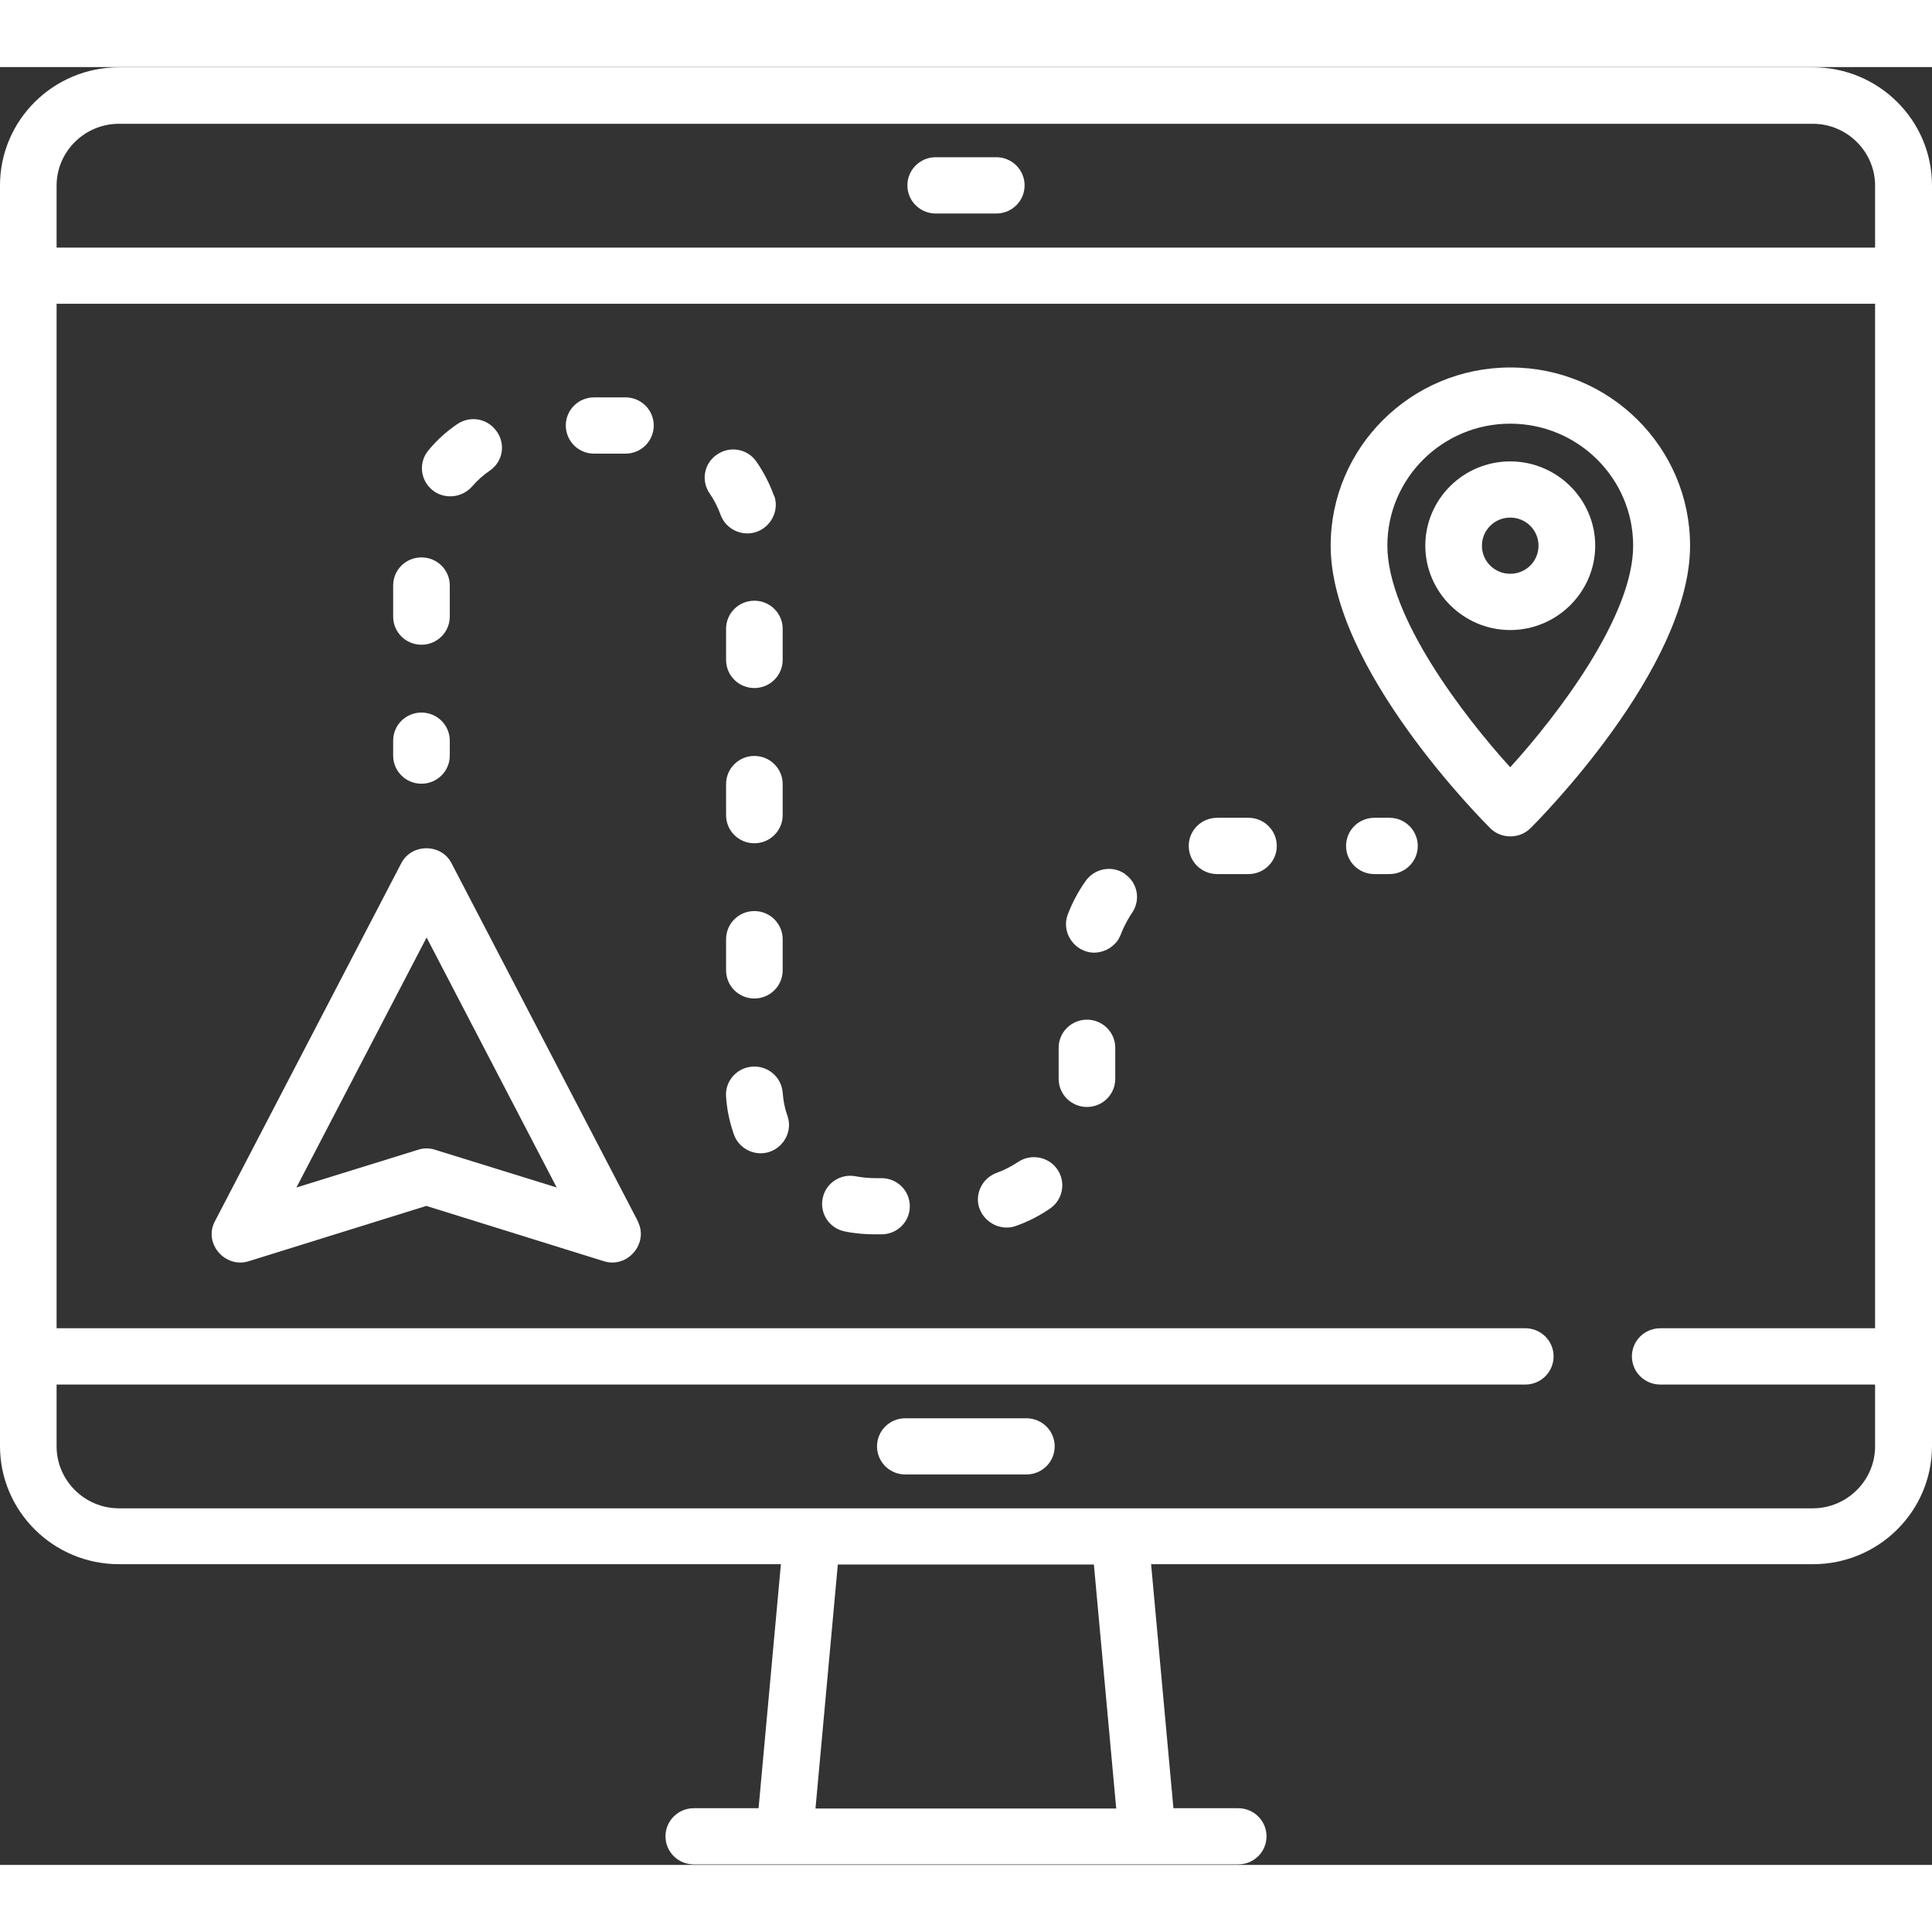
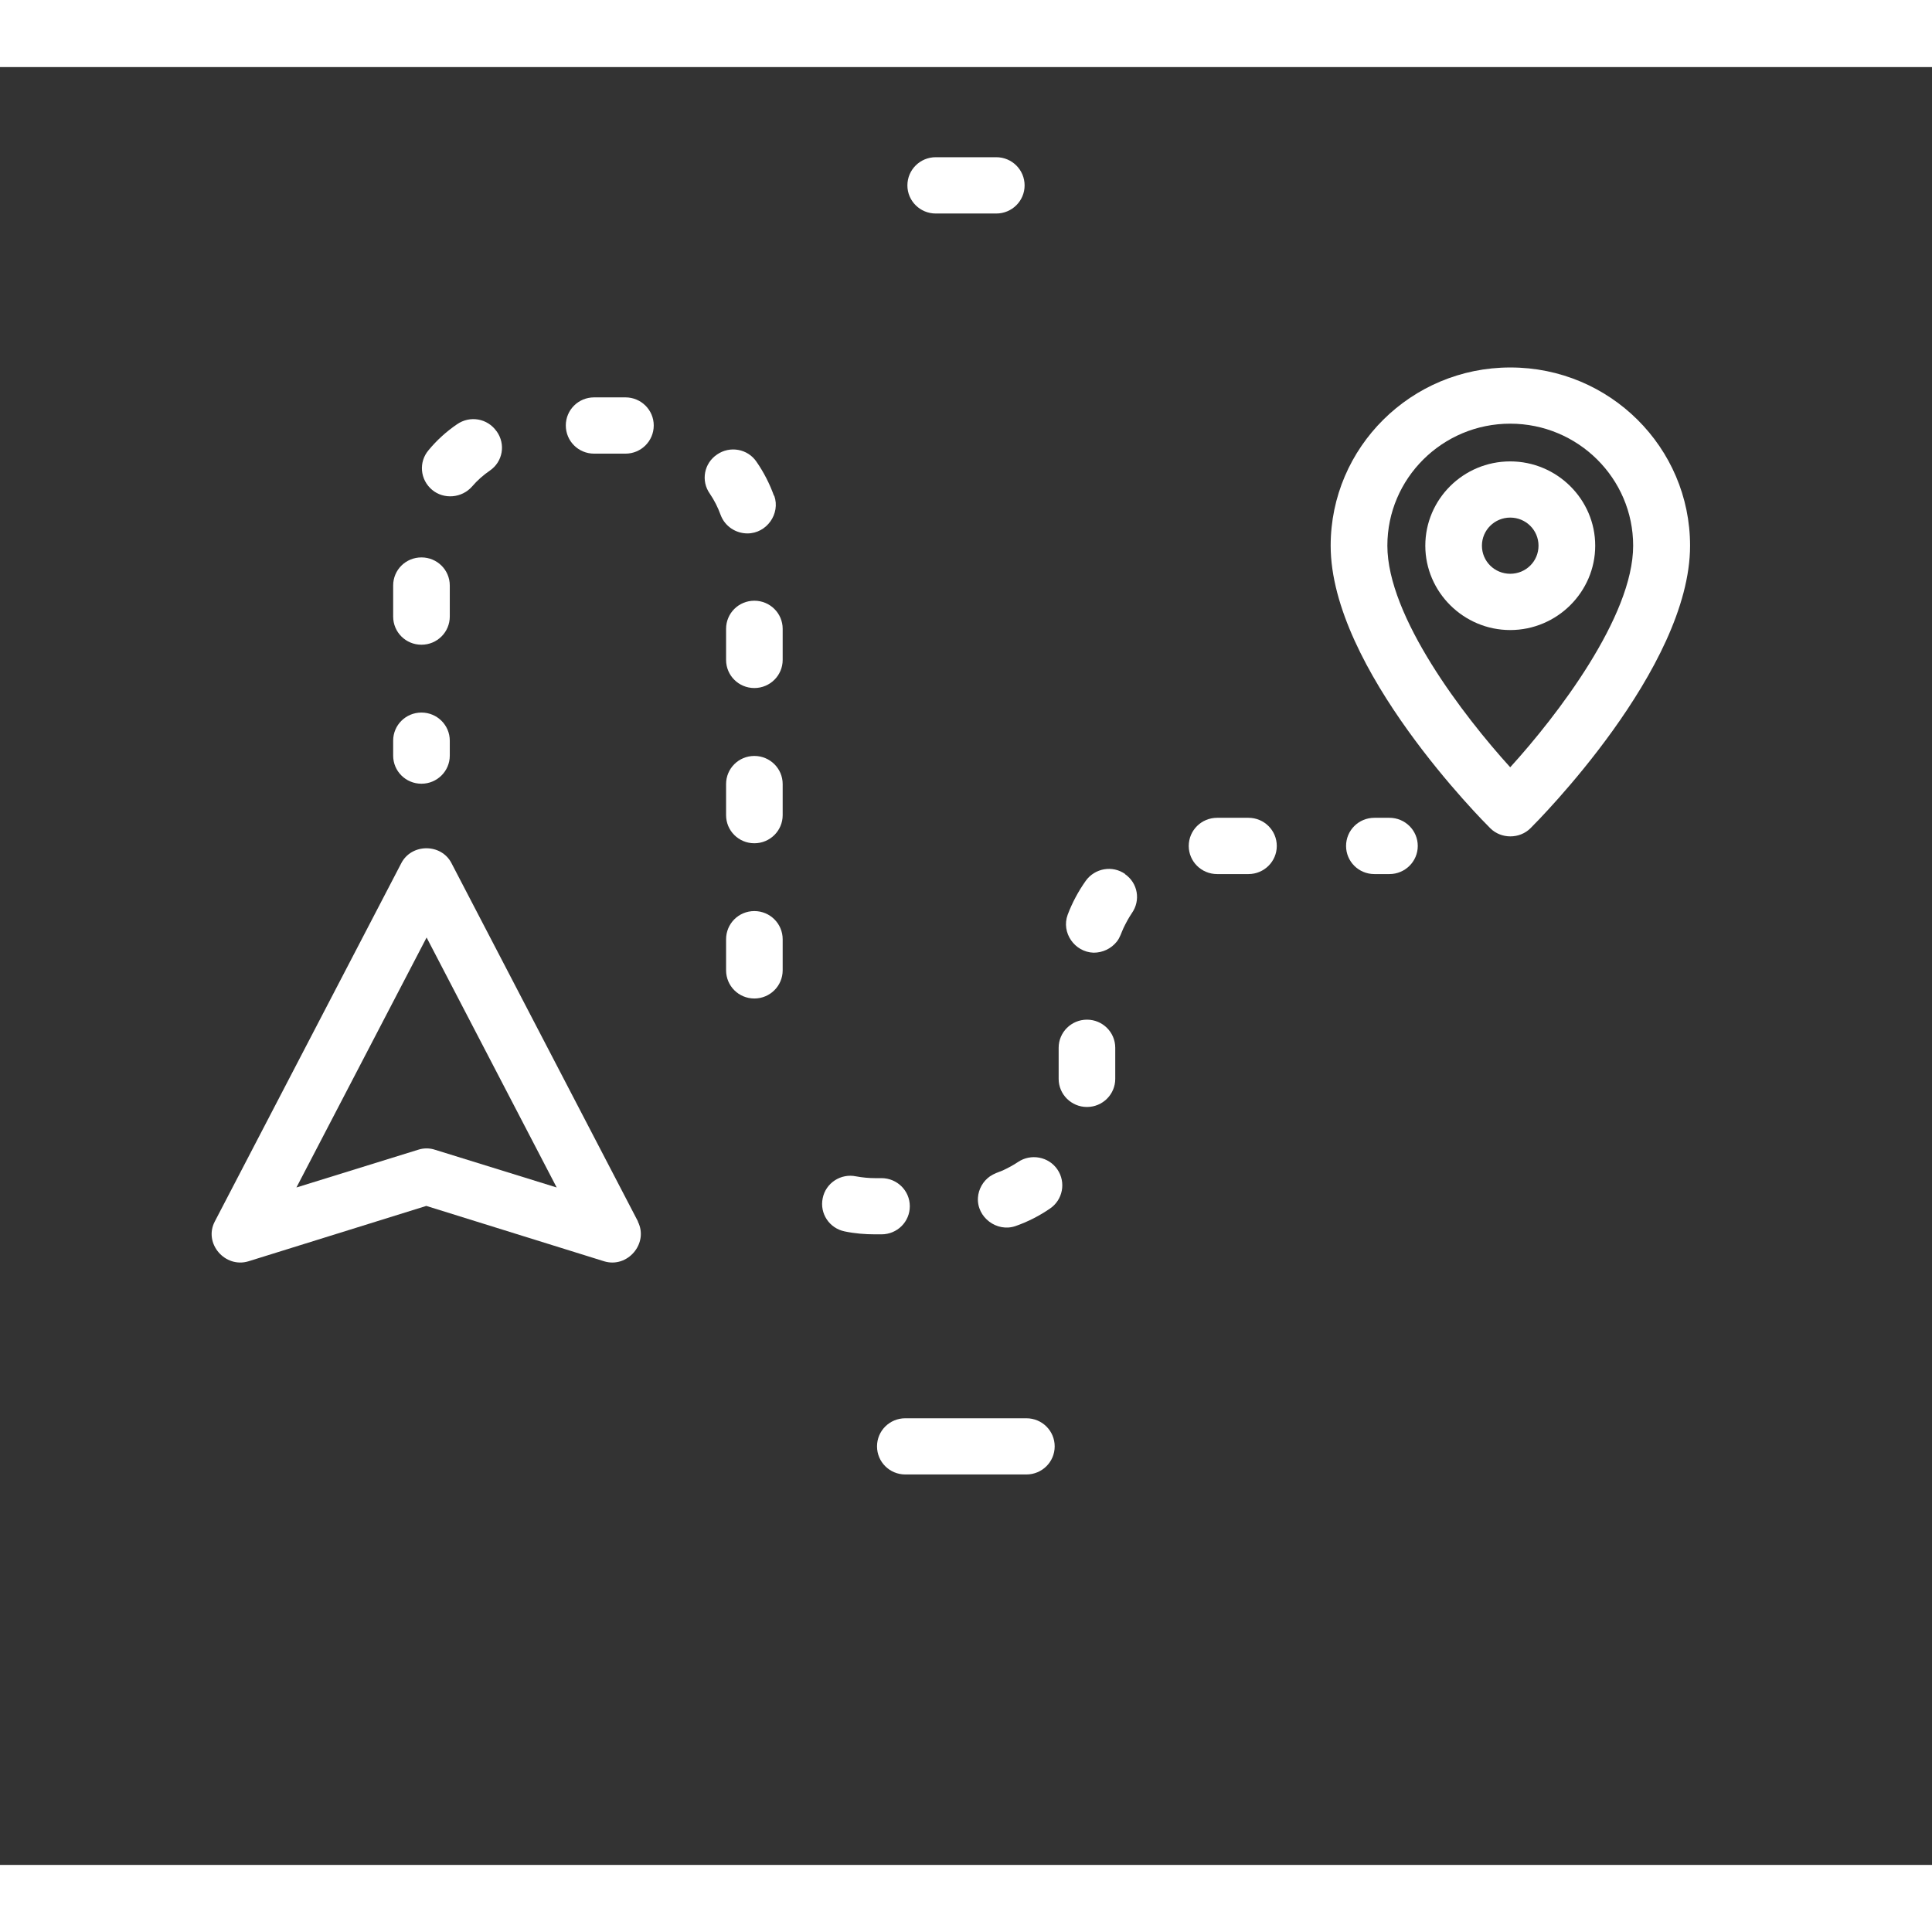
<svg xmlns="http://www.w3.org/2000/svg" width="72px" height="72px" viewBox="0 0 72 67" version="1.1">
  <rect x="0" y="0" width="72" height="67" fill="#333333" stroke="none" />
  <g id="surface1">
-     <path style=" stroke:none;fill-rule:nonzero;fill:rgb(100%,100%,100%);fill-opacity:1;" d="M 67.555 0.008 L 4.434 0.008 C 1.988 0.008 0 1.98 0 4.41 L 0 51.391 C 0 53.82 1.988 55.793 4.434 55.793 L 29.102 55.793 L 28.27 64.887 L 25.855 64.887 C 25.273 64.887 24.801 65.355 24.801 65.934 C 24.801 66.516 25.273 66.98 25.855 66.98 L 46.145 66.98 C 46.727 66.98 47.199 66.516 47.199 65.934 C 47.199 65.355 46.727 64.887 46.145 64.887 L 43.73 64.887 L 42.898 55.793 L 67.566 55.793 C 70.012 55.793 72 53.82 72 51.391 L 72 4.41 C 72 1.98 70.012 0.008 67.566 0.008 Z M 30.391 64.898 L 31.223 55.805 L 40.766 55.805 L 41.598 64.898 L 30.379 64.898 Z M 69.879 47 L 61.875 47 C 61.289 47 60.816 47.469 60.816 48.047 C 60.816 48.629 61.289 49.098 61.875 49.098 L 69.879 49.098 L 69.879 51.402 C 69.879 52.672 68.832 53.711 67.555 53.711 L 4.434 53.711 C 3.156 53.711 2.109 52.672 2.109 51.402 L 2.109 49.098 L 56.844 49.098 C 57.426 49.098 57.898 48.629 57.898 48.047 C 57.898 47.469 57.426 47 56.844 47 L 2.109 47 L 2.109 8.82 L 69.879 8.82 Z M 69.879 6.727 L 2.109 6.727 L 2.109 4.418 C 2.109 3.148 3.156 2.113 4.434 2.113 L 67.555 2.113 C 68.832 2.113 69.879 3.148 69.879 4.418 Z M 69.879 6.727 " />
    <path style=" stroke:none;fill-rule:nonzero;fill:rgb(100%,100%,100%);fill-opacity:1;" d="M 38.25 50.355 L 33.738 50.355 C 33.152 50.355 32.684 50.824 32.684 51.402 C 32.684 51.98 33.152 52.449 33.738 52.449 L 38.25 52.449 C 38.836 52.449 39.305 51.98 39.305 51.402 C 39.305 50.824 38.836 50.355 38.25 50.355 Z M 38.25 50.355 " />
    <path style=" stroke:none;fill-rule:nonzero;fill:rgb(100%,100%,100%);fill-opacity:1;" d="M 37.129 3.359 L 34.871 3.359 C 34.289 3.359 33.816 3.828 33.816 4.41 C 33.816 4.988 34.289 5.457 34.871 5.457 L 37.129 5.457 C 37.711 5.457 38.184 4.988 38.184 4.41 C 38.184 3.828 37.711 3.359 37.129 3.359 Z M 37.129 3.359 " />
    <path style=" stroke:none;fill-rule:nonzero;fill:rgb(100%,100%,100%);fill-opacity:1;" d="M 23.777 43.023 L 16.828 29.672 C 16.449 28.926 15.336 28.926 14.953 29.672 L 8.004 43.023 C 7.578 43.836 8.387 44.773 9.262 44.504 L 15.887 42.441 L 22.512 44.504 C 23.387 44.773 24.184 43.836 23.77 43.023 Z M 16.211 40.348 C 16.012 40.281 15.785 40.281 15.582 40.348 L 11.047 41.754 L 15.898 32.438 L 20.746 41.754 Z M 16.211 40.348 " />
    <path style=" stroke:none;fill-rule:nonzero;fill:rgb(100%,100%,100%);fill-opacity:1;" d="M 56.281 11.195 C 52.59 11.195 49.59 14.172 49.59 17.836 C 49.59 22.418 55.293 28.121 55.539 28.367 C 55.945 28.77 56.629 28.77 57.035 28.367 C 57.281 28.121 62.984 22.418 62.984 17.836 C 62.984 14.172 59.988 11.195 56.293 11.195 Z M 56.281 26.094 C 54.543 24.18 51.703 20.477 51.703 17.836 C 51.703 15.328 53.754 13.289 56.281 13.289 C 58.809 13.289 60.863 15.328 60.863 17.836 C 60.863 20.477 58.023 24.18 56.281 26.094 Z M 56.281 26.094 " />
    <path style=" stroke:none;fill-rule:nonzero;fill:rgb(100%,100%,100%);fill-opacity:1;" d="M 56.281 14.695 C 54.531 14.695 53.117 16.109 53.117 17.836 C 53.117 19.562 54.543 20.98 56.281 20.98 C 58.023 20.98 59.449 19.562 59.449 17.836 C 59.449 16.109 58.023 14.695 56.281 14.695 Z M 56.281 18.883 C 55.699 18.883 55.227 18.418 55.227 17.836 C 55.227 17.258 55.699 16.789 56.281 16.789 C 56.867 16.789 57.336 17.258 57.336 17.836 C 57.336 18.418 56.867 18.883 56.281 18.883 Z M 56.281 18.883 " />
    <path style=" stroke:none;fill-rule:nonzero;fill:rgb(100%,100%,100%);fill-opacity:1;" d="M 15.707 24.055 C 15.121 24.055 14.652 24.523 14.652 25.102 L 14.652 25.66 C 14.652 26.238 15.121 26.707 15.707 26.707 C 16.289 26.707 16.762 26.238 16.762 25.66 L 16.762 25.102 C 16.762 24.523 16.289 24.055 15.707 24.055 Z M 15.707 24.055 " />
    <path style=" stroke:none;fill-rule:nonzero;fill:rgb(100%,100%,100%);fill-opacity:1;" d="M 28.113 25.672 C 27.527 25.672 27.059 26.141 27.059 26.719 L 27.059 27.879 C 27.059 28.457 27.527 28.926 28.113 28.926 C 28.695 28.926 29.168 28.457 29.168 27.879 L 29.168 26.719 C 29.168 26.141 28.695 25.672 28.113 25.672 Z M 28.113 25.672 " />
    <path style=" stroke:none;fill-rule:nonzero;fill:rgb(100%,100%,100%);fill-opacity:1;" d="M 15.707 18.273 C 15.121 18.273 14.652 18.738 14.652 19.32 L 14.652 20.477 C 14.652 21.059 15.121 21.527 15.707 21.527 C 16.289 21.527 16.762 21.059 16.762 20.477 L 16.762 19.32 C 16.762 18.738 16.289 18.273 15.707 18.273 Z M 15.707 18.273 " />
    <path style=" stroke:none;fill-rule:nonzero;fill:rgb(100%,100%,100%);fill-opacity:1;" d="M 18.504 13.57 C 18.164 13.09 17.516 12.977 17.031 13.312 C 16.641 13.578 16.281 13.902 15.977 14.27 C 15.594 14.715 15.652 15.375 16.102 15.754 C 16.539 16.121 17.211 16.066 17.594 15.629 C 17.785 15.406 18.008 15.207 18.254 15.039 C 18.738 14.707 18.852 14.059 18.512 13.578 Z M 18.504 13.57 " />
    <path style=" stroke:none;fill-rule:nonzero;fill:rgb(100%,100%,100%);fill-opacity:1;" d="M 28.113 19.887 C 27.527 19.887 27.059 20.355 27.059 20.934 L 27.059 22.094 C 27.059 22.672 27.527 23.141 28.113 23.141 C 28.695 23.141 29.168 22.672 29.168 22.094 L 29.168 20.934 C 29.168 20.355 28.695 19.887 28.113 19.887 Z M 28.113 19.887 " />
    <path style=" stroke:none;fill-rule:nonzero;fill:rgb(100%,100%,100%);fill-opacity:1;" d="M 40.508 35.5 C 39.926 35.5 39.453 35.969 39.453 36.547 L 39.453 37.707 C 39.453 38.285 39.926 38.754 40.508 38.754 C 41.09 38.754 41.562 38.285 41.562 37.707 L 41.562 36.547 C 41.562 35.969 41.09 35.5 40.508 35.5 Z M 40.508 35.5 " />
    <path style=" stroke:none;fill-rule:nonzero;fill:rgb(100%,100%,100%);fill-opacity:1;" d="M 41.934 30.074 C 41.461 29.738 40.801 29.852 40.461 30.328 C 40.184 30.719 39.957 31.145 39.789 31.59 C 39.543 32.258 40.047 32.98 40.754 33.004 C 41.09 33.004 41.406 32.859 41.621 32.59 C 41.742 32.438 41.789 32.258 41.867 32.09 C 41.957 31.902 42.059 31.711 42.18 31.531 C 42.516 31.055 42.406 30.406 41.922 30.074 Z M 41.934 30.074 " />
    <path style=" stroke:none;fill-rule:nonzero;fill:rgb(100%,100%,100%);fill-opacity:1;" d="M 46.527 27.977 L 45.359 27.977 C 44.773 27.977 44.301 28.445 44.301 29.027 C 44.301 29.605 44.773 30.074 45.359 30.074 L 46.527 30.074 C 47.109 30.074 47.582 29.605 47.582 29.027 C 47.582 28.445 47.109 27.977 46.527 27.977 Z M 46.527 27.977 " />
    <path style=" stroke:none;fill-rule:nonzero;fill:rgb(100%,100%,100%);fill-opacity:1;" d="M 23.309 12.309 L 22.141 12.309 C 21.555 12.309 21.086 12.777 21.086 13.355 C 21.086 13.938 21.555 14.406 22.141 14.406 L 23.309 14.406 C 23.891 14.406 24.363 13.938 24.363 13.355 C 24.363 12.777 23.891 12.309 23.309 12.309 Z M 23.309 12.309 " />
    <path style=" stroke:none;fill-rule:nonzero;fill:rgb(100%,100%,100%);fill-opacity:1;" d="M 39.406 41.082 C 39.082 40.605 38.418 40.48 37.938 40.805 C 37.758 40.926 37.566 41.027 37.375 41.117 C 37.207 41.184 37.039 41.238 36.891 41.34 C 36.633 41.52 36.465 41.82 36.445 42.133 C 36.398 42.867 37.152 43.434 37.848 43.191 C 38.297 43.035 38.734 42.812 39.125 42.543 C 39.609 42.219 39.734 41.562 39.406 41.082 Z M 39.406 41.082 " />
    <path style=" stroke:none;fill-rule:nonzero;fill:rgb(100%,100%,100%);fill-opacity:1;" d="M 28.113 31.453 C 27.527 31.453 27.059 31.922 27.059 32.504 L 27.059 33.66 C 27.059 34.242 27.527 34.711 28.113 34.711 C 28.695 34.711 29.168 34.242 29.168 33.66 L 29.168 32.504 C 29.168 31.922 28.695 31.453 28.113 31.453 Z M 28.113 31.453 " />
    <path style=" stroke:none;fill-rule:nonzero;fill:rgb(100%,100%,100%);fill-opacity:1;" d="M 28.844 15.977 C 28.684 15.531 28.461 15.094 28.191 14.707 C 27.867 14.227 27.203 14.105 26.723 14.438 C 26.238 14.762 26.113 15.418 26.453 15.898 C 26.621 16.145 26.754 16.41 26.855 16.688 C 27.012 17.113 27.418 17.379 27.855 17.379 C 28.574 17.379 29.09 16.645 28.855 15.977 Z M 28.844 15.977 " />
-     <path style=" stroke:none;fill-rule:nonzero;fill:rgb(100%,100%,100%);fill-opacity:1;" d="M 29.348 39.09 C 29.246 38.809 29.191 38.52 29.168 38.219 C 29.125 37.641 28.617 37.207 28.035 37.25 C 27.449 37.293 27.012 37.797 27.059 38.375 C 27.09 38.855 27.191 39.324 27.348 39.77 C 27.496 40.203 27.91 40.48 28.348 40.48 C 29.066 40.48 29.582 39.758 29.348 39.09 Z M 29.348 39.09 " />
    <path style=" stroke:none;fill-rule:nonzero;fill:rgb(100%,100%,100%);fill-opacity:1;" d="M 32.852 41.406 L 32.613 41.406 C 32.379 41.406 32.145 41.383 31.906 41.34 C 31.336 41.219 30.773 41.586 30.66 42.152 C 30.539 42.723 30.91 43.277 31.48 43.391 C 31.852 43.469 32.234 43.5 32.613 43.5 L 32.852 43.5 C 33.434 43.5 33.906 43.035 33.906 42.453 C 33.906 41.875 33.434 41.406 32.852 41.406 Z M 32.852 41.406 " />
    <path style=" stroke:none;fill-rule:nonzero;fill:rgb(100%,100%,100%);fill-opacity:1;" d="M 51.781 27.977 L 51.219 27.977 C 50.633 27.977 50.164 28.445 50.164 29.027 C 50.164 29.605 50.633 30.074 51.219 30.074 L 51.781 30.074 C 52.363 30.074 52.836 29.605 52.836 29.027 C 52.836 28.445 52.363 27.977 51.781 27.977 Z M 51.781 27.977 " />
  </g>
</svg>